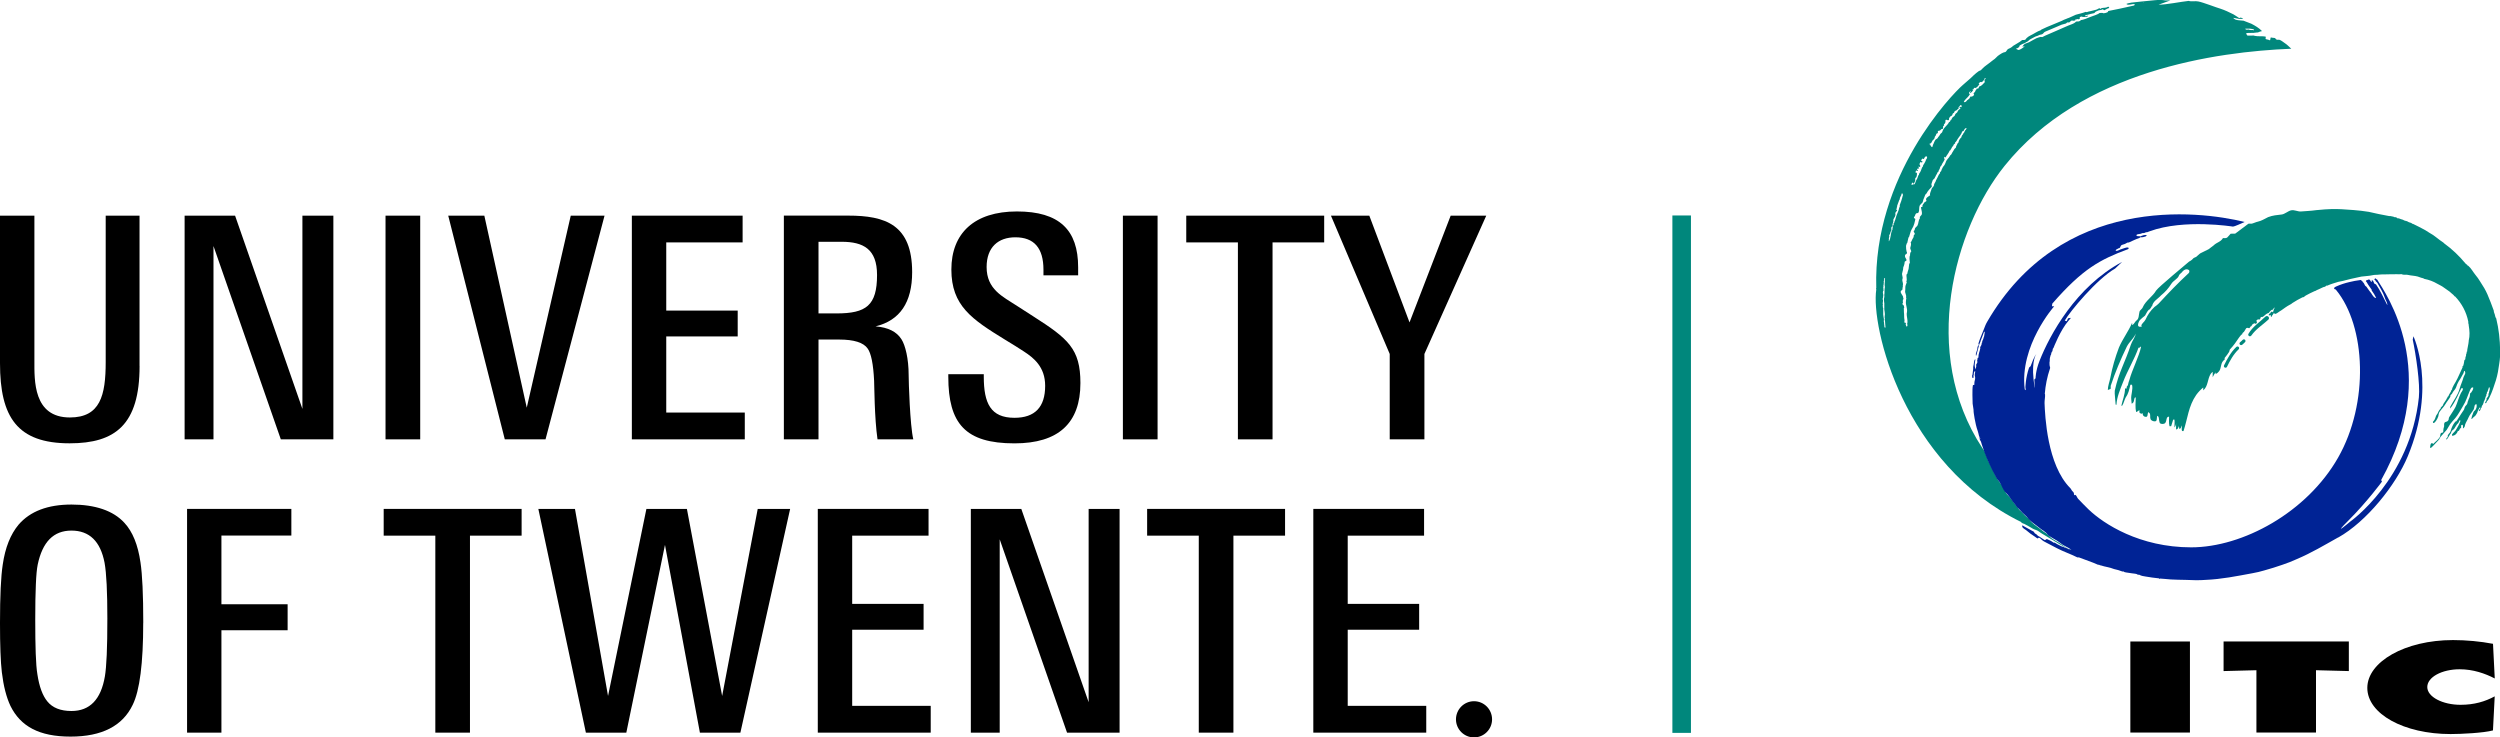
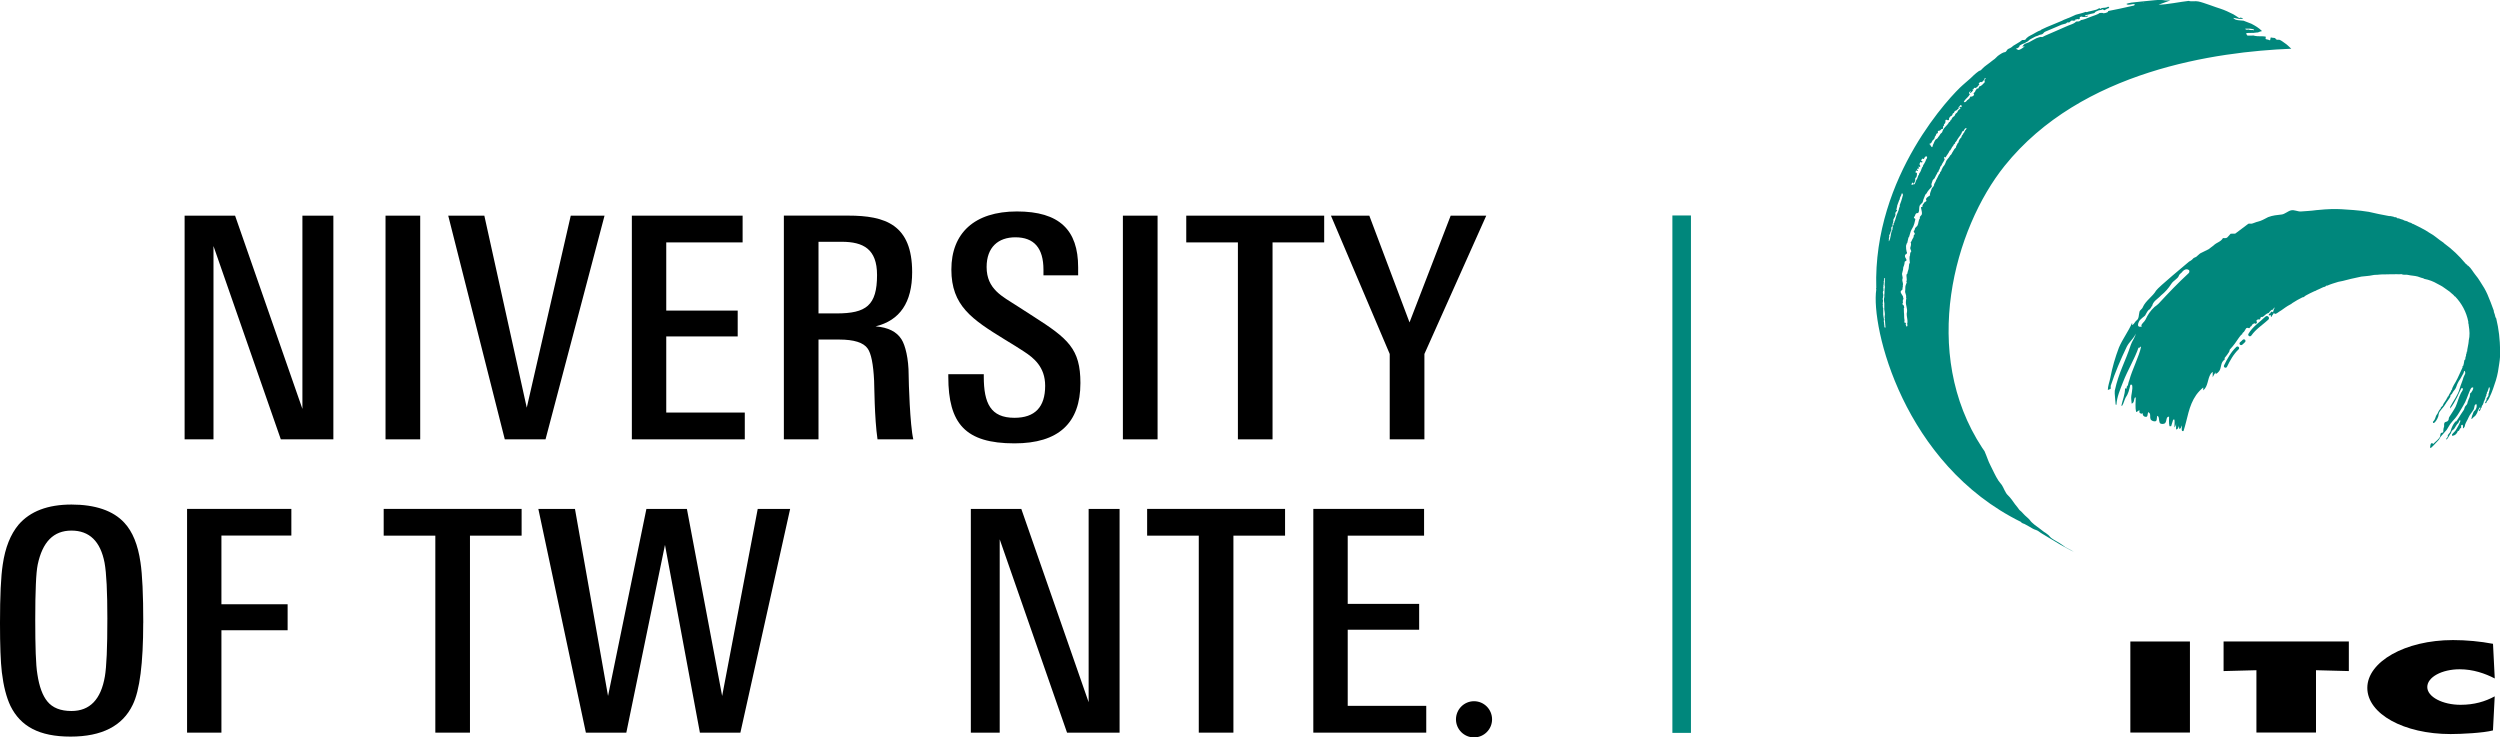
<svg xmlns="http://www.w3.org/2000/svg" id="Layer_1" data-name="Layer 1" viewBox="0 0 529.08 156.06">
  <defs>
    <style>
      .cls-1 {
        fill: #00877c;
      }

      .cls-2 {
        fill: #002395;
      }

      .cls-3 {
        fill: none;
      }
    </style>
  </defs>
  <rect class="cls-1" x="353.93" y="45.6" width="3.93" height="109.5" />
  <g>
-     <path d="m29.54,77.45c0,12.43-5.14,16.37-14.8,16.37-11.06,0-14.74-5.5-14.74-16.96v-31.22h7.28v30.66c0,4.18-.28,12.05,7.51,12.05,6.43,0,7.58-4.67,7.58-11.73v-30.98h7.16v31.81h0Z" />
    <polygon points="225.82 155.05 211.57 114.14 211.57 155.05 205.46 155.05 205.46 107.7 216.14 107.7 230.39 148.61 230.39 107.7 236.94 107.7 236.94 155.05 225.82 155.05 225.82 155.05" />
    <polygon points="59.43 92.98 45.18 52.07 45.18 92.98 39.07 92.98 39.07 45.64 49.75 45.64 64 86.54 64 45.64 70.55 45.64 70.55 92.98 59.43 92.98 59.43 92.98" />
    <polygon points="81.59 92.98 81.59 45.64 88.93 45.64 88.93 92.98 81.59 92.98 81.59 92.98" />
    <polygon points="237.64 92.98 237.64 45.64 244.98 45.64 244.98 92.98 237.64 92.98 237.64 92.98" />
    <polygon points="115.45 92.98 106.83 92.98 94.86 45.64 102.5 45.64 111.48 86.28 120.79 45.64 127.94 45.64 115.45 92.98 115.45 92.98" />
    <polygon points="133.72 92.98 133.72 45.64 157.16 45.64 157.16 51.3 141 51.3 141 65.73 156.12 65.73 156.12 71.2 141 71.2 141 87.31 157.62 87.31 157.62 92.98 133.72 92.98 133.72 92.98" />
-     <polygon points="173.07 155.05 173.07 107.7 196.51 107.7 196.51 113.36 180.35 113.36 180.35 127.8 195.46 127.8 195.46 133.27 180.35 133.27 180.35 149.38 196.97 149.38 196.97 155.05 173.07 155.05 173.07 155.05" />
    <polygon points="277.94 155.05 277.94 107.7 301.38 107.7 301.38 113.36 285.22 113.36 285.22 127.8 300.34 127.8 300.34 133.27 285.22 133.27 285.22 149.38 301.84 149.38 301.84 155.05 277.94 155.05 277.94 155.05" />
    <path d="m185.61,58.19c0-5.48-2.9-7.02-7.48-7.02h-4.91v15.16h3.82c6.27,0,8.57-1.67,8.57-8.14h0Zm.1,34.79c-.66-4.54-.67-11.52-.72-12.39-.17-3.54-.63-5.81-1.37-6.83-.87-1.26-2.88-1.9-6.02-1.9h-4.38v21.11h-7.33v-47.34h13.61c7.83,0,13.54,1.88,13.54,11.98,0,6.38-2.58,10.2-7.74,11.46,2.66.21,4.49,1.14,5.49,2.75.79,1.23,1.51,4.05,1.51,7.58,0,1.36.28,10.6.98,13.57h-7.57Z" />
    <path d="m228.65,81.06c0,8.5-4.65,12.77-13.95,12.77-10.41,0-14.01-4.18-14.01-14.12v-.52h7.51v.52c0,5.62,1.44,8.71,6.49,8.71,4.33,0,6.5-2.26,6.5-6.77,0-4.03-2.45-5.93-4.52-7.28-1-.66-2.33-1.49-4-2.5-6.99-4.3-11.33-7.16-11.33-14.83s4.85-12.29,13.87-12.29,12.96,3.94,12.96,11.82v1.7h-7.34v-1.18c0-4.59-1.98-6.87-5.95-6.87-3.59,0-6.08,2.07-6.08,6.29,0,4.7,3.34,6.23,6.49,8.26,1.09.69,2.21,1.41,3.34,2.15,7.41,4.73,10.02,6.89,10.02,14.14h0Z" />
    <polygon points="269.31 51.3 269.31 92.98 261.98 92.98 261.98 51.3 251.05 51.3 251.05 45.64 280.24 45.64 280.24 51.3 269.31 51.3 269.31 51.3" />
    <polygon points="99.46 113.36 99.46 155.05 92.13 155.05 92.13 113.36 81.2 113.36 81.2 107.7 110.39 107.7 110.39 113.36 99.46 113.36 99.46 113.36" />
    <polygon points="261.03 113.36 261.03 155.05 253.7 155.05 253.7 113.36 242.77 113.36 242.77 107.7 271.96 107.7 271.96 113.36 261.03 113.36 261.03 113.36" />
    <polygon points="156.69 155.05 148.12 155.05 140.73 115.32 132.55 155.05 123.99 155.05 113.93 107.7 121.68 107.7 128.68 147.29 136.8 107.7 145.37 107.7 152.83 147.29 160.36 107.7 167.22 107.7 156.69 155.05 156.69 155.05" />
    <path d="m315.77,152.24c0,2.1-1.71,3.82-3.82,3.82s-3.82-1.72-3.82-3.82,1.7-3.84,3.82-3.84,3.82,1.72,3.82,3.84h0Z" />
    <polygon points="301.45 74.91 301.45 92.98 294.11 92.98 294.11 74.91 281.67 45.64 289.79 45.64 298.3 68.23 307.01 45.64 314.54 45.64 301.45 74.91 301.45 74.91" />
    <path d="m22.72,130.95c0-5.71-.19-9.66-.59-11.85-.87-4.54-3.21-6.81-7.01-6.81s-6.13,2.4-7.14,7.2c-.18.87-.31,2.27-.39,4.2-.09,1.92-.13,4.4-.13,7.46,0,2.84.03,5.22.1,7.14.07,1.92.18,3.41.36,4.45.39,2.57,1.09,4.47,2.1,5.7,1.09,1.35,2.79,2.03,5.11,2.03,3.88,0,6.24-2.44,7.07-7.33.17-1,.3-2.51.39-4.52.09-2.01.13-4.56.13-7.66h0Zm7.59.85c0,8.56-.74,14.34-2.22,17.35-2.14,4.49-6.53,6.74-13.16,6.74s-10.57-2.16-12.71-6.48c-.87-1.83-1.48-4.22-1.83-7.14-.26-2.23-.39-5.7-.39-10.41,0-5.72.19-9.86.59-12.44.52-3.54,1.63-6.33,3.34-8.38,2.45-2.84,6.18-4.26,11.2-4.26s8.84,1.29,11.19,3.86c1.75,1.88,2.88,4.67,3.41,8.38.39,2.58.59,6.83.59,12.77h0Z" />
    <polygon points="46.86 113.34 46.86 127.88 60.87 127.88 60.87 133.38 46.86 133.38 46.86 155.05 39.59 155.05 39.59 107.7 61.66 107.7 61.66 113.34 46.86 113.34 46.86 113.34" />
  </g>
  <g>
    <polygon points="450.85 135.76 463.46 135.76 463.46 155.03 450.85 155.03 450.85 135.76 450.85 135.76" />
    <polygon points="497.09 135.76 497.09 142.02 490.14 141.84 490.14 155.03 477.53 155.03 477.53 141.84 470.58 142.02 470.58 135.76 497.09 135.76 497.09 135.76" />
    <g>
      <path d="m527.96,143.58c-2.03-1.05-4.56-1.94-7.41-1.94-3.77,0-6.86,1.66-6.86,3.76s3.27,3.76,7.04,3.76c2.9,0,5.2-.69,7.23-1.79l-.37,7.21c-2.02.54-6.72.77-8.97.77-9.89,0-17.62-4.27-17.62-9.77s7.96-10.12,18.13-10.12c2.85,0,5.8.28,8.47.79l.37,7.34h0Z" />
      <path class="cls-1" d="m415.1,29.05c-.33.31-.57.67-.63,1.13-.05.04-.14.09-.19.18-.1.32-.34.54-.35.86-.05.14-.23.18-.28.27-.2.41-.48.72-.63,1.08-.19.36-.21.12-.36.44-.2.41-.67.76-.82,1.17-.15.45-.35.91-.73,1.22.05,0,.04.05.04.09-.19.22-.24.45-.34.72-.05.09-.19.18-.24.27,0,.05,0,.14,0,.18-.28.27-.39.63-.53.9-.1.27-.34.54-.39.82-.1.23-.24.41-.34.63,0,.05.04.14,0,.18-.06.32-.48.54-.53.81-.05.27-.47,1.04-.3,1.32-.33.27-1.14.61-.78,1.13,0,.05-.05.14-.1.18-.09.09-.28.08-.33.22-.15.27-.43.45-.44.77.04.05.04.09.04.14-.09.09-.32,0-.32.1,0,.32.21.94.2,1.26,0,.09-.05.23-.06.32-.1.18-.28.27-.38.45-.05.09.04.23,0,.32-.34.45-.26,1-.5,1.5-.1.23-.56.45-.57.77,0,.05-.05.14-.05.23-.05.09-.14.09-.19.18-.05.23.32.47.22.69-.05.09-.19.13-.19.18,0,.27-.06.5-.2.68-.19.27-.25.64-.48.86.22.37-.02.83-.08,1.19,0,.23.21.51.21.74,0,.05-.09.09-.14.13,0,.14-.05.23-.1.32-.05.09.04.23,0,.32-.24.45-.08,1.13-.05,1.64,0,.05-.1.14-.14.18-.06.32-.07.69-.12,1.01-.06.37-.25.68-.26,1.05,0,.05-.09.09-.14.13-.2.45.16,1.1-.09,1.56,0,.05.09.14.09.19-.05.23-.2.45-.25.68-.1.36-.02.69-.08,1.05-.11.59.33.89.17,1.48,0,.05.09.09.09.09-.1.27-.06.55-.11.78-.07.73.35,1.45.23,2.18,0,.09-.05.27-.06.37-.02.55.22,1.29.16,1.84,0,0,0,.09-.05.14-.05.27.19.6-.09.73-.14.04-.13-.19-.18-.28-.09-.14-.08-.37.06-.46-.04-.05-.35-.05-.39-.1-.04-.19.06-.37.02-.55-.12-.51-.04-1.15-.12-1.65,0-.28-.03-.6-.02-.87,0-.05.09-.04.09-.09,0-.09-.04-.18-.08-.23.19-.18-.38-.39-.33-.62.05-.04.14-.09.14-.13-.04-.18-.04-.37-.03-.55,0-.09,0-.18.15-.27.05-.04-.09-.19-.08-.28.06-.5-.65-.9-.5-1.4.05-.14.33-.22.34-.36,0-.23.06-.46.11-.73,0-.05-.04-.09-.04-.14.05-.04.05-.14.05-.14.06-.41-.25-.83-.1-1.24.15-.36-.21-.88-.06-1.24.05-.14.06-.32.11-.46.1-.23.06-.5.11-.73.1-.23.2-.5.25-.73.05-.14,0-.32.06-.46.1-.13.33-.17.38-.31.05-.14-.26-.54-.3-.68-.04-.14-.04-.32.01-.46.1-.13.33-.17.38-.36.05-.14-.04-.23-.08-.37-.08-.32-.12-.74-.11-1.06-.04-.19.1-.32.11-.55,0-.05.1-.14.14-.18.06-.41.21-.73.26-1.14.05-.09.14-.13.14-.18.06-.32.2-.55.26-.86.11-.5.38-.82.62-1.31.15-.41.3-.77.36-1.18,0-.14.1-.27.06-.41-.04-.09-.23-.14-.27-.24-.04-.09.05-.23.1-.27.19-.22.15-.55.39-.68.14-.09.37.01.46-.17.29-.63.01-.93.31-1.57.05-.09.52-.5.57-.59.05-.23.1-.41.16-.59.1-.18.3-.81.39-.99.15-.27.27-.2.37-.47.1-.27.78-1.02,1.01-1.25,0-.05,0-.18,0-.23-.22-.28.12-.75.17-1.07,0-.09.39-.45.44-.5.1-.23.05-.17.2-.4,0-.13.38-.61.39-.79,0-.12.19-.09.19-.13,0-.32.29-.54.35-.86,0-.28.29-.45.43-.68-.04-.05-.04-.09-.04-.14.05-.04.09-.09.14-.13.05-.18.19-.32.29-.5,0-.09.05-.18.05-.23.14-.13.06.31.11.17.1-.23-.17-.51-.07-.78.14-.23.2.24.3.02.24-.45.62-.85.82-1.35.05-.04.1-.18.23-.13,0-.05,0-.09,0-.14.14-.13.19-.32.29-.5.09-.09.14-.23.28-.31,0-.05,0-.09,0-.14.1-.14.24-.27.38-.36,0-.05,0-.09-.04-.14.14-.13.33-.31.38-.45.2-.41.48-.72.72-1.08.14-.23.33-.45.39-.77.05-.14.28-.13.38-.26.1-.27.29-.54.52-.54.14,0,0,.23-.06.32-.24.18-.29.41-.39.63-.05.04-.09.09-.14.13-.05.27-.29.4-.39.63,0,.09,0,.18-.05.23h0Zm-10.36,9.57s.04.05.07.11c.04.08.19.08.15.15,0,.15-.3.3-.45.22.11-.15.04-.38.23-.49h0Zm-2.12,3.04c-.15.6-.34,1.17-.57,1.73-.04.11.04.23,0,.34-.15.22-.15.45-.23.71-.08.3-.23.56-.34.86-.11.3-.23.6-.31.94-.04.19-.11.38-.19.56-.04.07-.08.19-.08.3-.04.08-.11.08-.15.15-.04.11.04.26,0,.38-.04.08-.15.04-.19.15-.04.04-.08,0-.08-.04,0-.41.31-.79.19-1.24-.04-.08.15-.07.11-.15,0-.19.15-.3.23-.45.08-.15.08-.34.15-.49-.08,0-.04-.08-.04-.11-.07-.26.12-.49.34-.68.08-.08-.07-.19-.15-.26-.04-.08.08-.07.08-.11-.04-.15,0-.3.08-.41.04-.11,0-.23.04-.34.11-.38.3-.71.42-1.13.04-.08.11-.15.11-.19,0-.34.19-.6.34-.9.04-.11,0-.26.11-.34.04,0,.08,0,.11,0,.11.08.11.23.11.34.04.11-.08.26-.11.38h0Zm-2.03,6.47s-.08.04-.08.08c0,.15.04.34-.04.45-.04.11-.11.23-.15.34-.23.68-.16,1.39-.54,2.03-.04.04-.07,0-.07-.04.08-.23,0-.38.04-.6.04-.08.08-.19.08-.26.04-.11-.07-.3,0-.38.11-.19.23-.3.23-.53,0-.23.23-.34.23-.53,0-.15-.07-.34-.04-.49.08-.15.11-.34.3-.3.08,0,.04.15.04.23h0Zm4.9-11.99c.08-.12.11,0,.3.01.04,0,.08,0,.11,0,.04-.04,0-.16,0-.2-.07-.04-.19.11-.19,0,0-.2.13-.36.35-.27.04,0,.08-.04.08-.08,0-.12-.11-.17-.18-.25,0-.04,0-.08.04-.08.15,0,.3.13.38-.02.08-.16-.1-.29-.13-.41-.07-.17.09-.32.14-.48.08-.22.23.06.4.06-.02,0-.04,0-.03-.04.04-.08.12-.12.12-.16-.03-.16-.37-.1-.29-.3.08-.16.17-.36.32-.35.08,0,.18.17.26.05.13-.28.29-.64.59-.5.18.09.02.33-.02.53-.04.08-.16.11-.16.16,0,.2-.09.32-.17.48-.12.2-.21.44-.37.63-.08.08-.05.24-.09.32-.08.08-.2.19-.2.28-.17.48-.31.88-.62,1.27-.04.04,0,.16,0,.2-.04.04-.08.08-.12.08-.13.28-.18.64-.38.92-.24.31-.22.76-.5,1.03-.08.04-.3-.01-.26-.17.04-.08.19-.07.23-.11.08-.16.13-.28.21-.44.05-.2-.02-.41.03-.57,0-.12.23-.15.24-.27.09-.28.14-.56.11-.85-.03-.12-.42.02-.29-.26.04-.08.08-.12.08-.2h0Zm2.95-5.76c.28.01.38-.34.5-.57.09-.19.37-.29.46-.54.04-.12.05-.24.09-.35.04-.12.17-.15.21-.31.04-.08.05-.2.09-.27.09-.12.29-.11.33-.22,0-.16-.06-.44.1-.43.32.01.49-.18.66-.37.04,0,.12-.04.2-.03.24-.07.09-.35.14-.51,0-.08.13-.15.21-.23.04-.08-.07-.2-.03-.24.33-.19.34-.54.32-.86,0-.04.08-.08.13-.11.16-.03.35.17.52.1.2-.07.05-.31.14-.47.13-.19.26-.39.5-.46.16-.07.17-.31.26-.47.08-.12.25-.11.29-.23,0-.12.09-.19.13-.27.13-.15.41-.14.45-.26.09-.16.25-.19.37-.26.04-.04-.08-.12-.07-.16.09-.23.3-.42.47-.62.04,0,.08,0,.12,0,.12.08.15.24.11.36-.09.2-.2,0-.36-.01-.04,0-.08.08-.09.16.04.12.28.09.19.21-.21.23-.54.38-.59.65-.05.24-.29.31-.42.46-.08.12-.13.23-.18.39-.08.12-.21.23-.37.3-.17.15-.26.39-.39.62-.08.08-.13.15-.25.19-.04.04.08.12.03.16-.08.08-.24.07-.25.15-.09.19-.17.31-.3.46-.3.38-.67.65-.88,1.04-.09.16-.17.31-.22.51-.05.24-.33.3-.46.54-.13.31-.38.5-.55.81-.09.16-.33.19-.41.3-.29.35-.35.78-.57,1.13-.04.12-.05.28-.1.39-.04.12-.2.07-.28-.01.04,0,.08-.04.04-.08-.08-.04-.16-.13-.19-.21,0-.04,0-.08.04-.08-.08-.04-.24-.09-.23-.21,0-.04.04-.08.08-.08h0Zm7.27-9.03c.38-.53.91-.86,1.17-1.39.04-.08-.15-.11-.15-.19-.04-.19.11-.45.34-.41.04,0,.04.04.04.08-.04.08-.15.07-.19.15,0,.11.15.15.15.11.08-.19.27-.22.34-.38.04-.11.15-.19.19-.26,0-.08-.19-.04-.15-.11,0-.11.15-.08.26-.07.08-.04.04-.15-.04-.19.15-.19.34-.04.45-.07.3-.15.57-.45.76-.75.04-.11-.07-.15-.15-.19.15-.11.23-.26.38-.34.08,0,.15.08.23.04.15-.07.34-.15.38-.26.08-.19.27-.26.3-.41,0-.04,0-.07-.04-.11.04-.11.3-.15.23,0-.04.19-.3.38-.23.56.04.08.11.15.07.23-.38.34-.61.79-1.13.9-.08.04-.15.11-.15.19.04.34-.26.23-.49.3.04,0,.04.04.04.08-.08.15-.23.22-.27.41-.04.19-.26.3-.38.53-.04.11.15.15.11.26-.11.23-.3.34-.53.41-.04,0-.11-.08-.15-.08-.15.11-.23.3-.34.49-.04.11-.23.11-.3.26-.04.04-.11.04-.15.07-.11.23-.42.49-.64.41-.11,0-.02-.18.04-.26h0Zm-16.8,47.98s-.08-.08-.11-.11c0-.08,0-.15,0-.23-.04-.23-.07-.45-.07-.68,0-.19-.15-.42,0-.6-.08-.04-.04-.15-.04-.23-.07-.26-.07-.45-.11-.68-.07-.34,0-.68-.03-1.02,0-.11-.04-.3,0-.41.08-.11-.11-.26-.07-.38.04-.11-.07-.23-.04-.34.04-.08.08-.11.08-.19,0-.04-.08-.04-.08-.08.04-.26,0-.49.08-.75,0-.08-.04-.15-.07-.23-.07-.23.11-.41.08-.64-.04-.08.06-.19.04-.3-.07-.38-.22-.83.12-1.09-.23,0-.04-.26-.11-.38-.04-.11-.04-.3.04-.41.04-.08-.07-.15-.04-.23.04-.04,0-.11.08-.11-.07-.19.08-.41,0-.6,0-.08,0-.11,0-.19.04-.04.11-.07.08-.15-.04-.04-.04-.08-.04-.11,0-.04.08-.04.08-.07-.04-.11-.04-.23.08-.3,0,0,.08.04.08.08-.04.19-.04.41-.04.6,0,.38-.12.75,0,1.17.04.11-.04.23-.04.34-.04.26-.04.49-.04.75,0,.08,0,.19,0,.3-.04.15-.04.3-.04.45,0,.15.04.34-.04.53-.08.3,0,.64,0,.94,0,.08.07.15.04.23-.04.34.03.64,0,.98-.04.26.04.53.07.79.07.34.07.68,0,1.02,0,.04.04.11-.04.11.11.15.11.41.04.6,0,.04.07.11.07.15.07.49.03.94.11,1.43,0,.04-.04.04-.08.04h0ZM453.7.47s.03,0,.03.04c-.04.03-.08.02-.11.01-.03-.04.05-.06.08-.05h0Zm21.63,5.6c.42,0,.87-.04,1.29.07.14.03.28,0,.38.14.03.07-.03.1-.07.14-.07,0-.14-.07-.21-.07-.21.04-.45,0-.66-.03-.03,0-.11-.07-.14-.07-.28.04-.59.11-.77-.14-.04-.03.1-.04.17-.04h0Zm-78.24,54.91s-.07.03-.07.07c.03.07.03.14.06.21-1.18,7.96,5.74,36.96,30.67,49.22.03.04.03.07.03.11.17.14.44.22.65.29.62.3,1.2.69,1.81,1.02.38.22.83.26,1.21.55.24.18.48.36.75.51,1.33.78,2.59,1.58,3.93,2.36,1.13.63,1.77.97,2.86,1.53-1.16-.77-1.6-.75-2.59-1.56-.7-.52-1.51-.87-2.23-1.39-.38-.27-.49-.62-.92-.87-.49-.34.03-.06-.43-.31-.31-.17-.97-.74-1.25-.93-.43-.29-1.61-1.15-1.93-1.65-.1-.21-.98-.95-1.11-1.08-.31-.32-.64-.66-.82-.86-.4-.28-.43-.43-.69-.77-.08-.1-.49-.6-.57-.71-.38-.56-.98-1.41-1.52-1.92-.54-.47-.9-1.6-1.27-2.15-.18-.25-.55-.67-.73-.94-.66-1.01-1.15-2.18-1.67-3.18-.55-1.07-.65-1.61-1.27-3.05l-.48-.69c-13.25-20.16-5.87-46.48,4.72-59.68,16.26-20.26,44.97-24.17,60.68-24.8-.46-.41-.85-.85-1.38-1.19-.35-.24-.67-.51-1.06-.68-.07-.03-.21-.03-.31-.03-.14.04-.28-.03-.42-.06-.14-.07-.18-.28-.32-.31-.28-.06-.52-.02-.8-.12-.14-.07-.13.68-.24.61-.24-.11-.49-.18-.76-.22-.24-.04-.17-.35-.06-.52-.42-.14-.83-.11-1.25-.12-.38,0-.73,0-1.11-.08-.07,0-.17-.04-.24-.07-.07,0-.97.03-1.29.02-.07,0-.38-.42-.27-.52.14-.07,1.18-.06,1.29-.06.24.04.49-.07.73-.06.07-.03.35-.03.42-.03.21-.07.52-.24.52-.2.07,0,.38-.1.35-.1-.65-.67-1.45-1.13-2.25-1.55-.14-.07-1.42-.57-1.66-.64-.1-.04-1.22-.05-1.67-.22-.14-.04-.55-.35-.48-.39.21,0,.97.22,1.18.22.28-.03.56.04.83,0,.03,0,.04-.07.04-.07-.21-.04-.38-.25-.59-.18-.07.03-.17.1-.24.07-.42-.25-.8-.56-1.21-.78-.9-.46-1.83-.89-2.8-1.21-.69-.18-3.6-1.32-4.61-1.51-.69-.15-1.39.09-2.05-.12-1.6.16-4.77.82-6.37.8.42-.13,1.59-.6,2.48-.9-.22,0-1.01,0-1.01,0-.76-.13-1.56-.12-2.33-.04-1.29.1-4.86.5-4.89.5-.14,0-1.09.24-1.05.28.03.04.1.11.1.11.55.19,1.12-.14,1.67-.08-.11.1-.04.28-.18.31-1.12.28-5.26,1.15-5.4,1.15-.03,0-.07.03-.07.07-.01.35-.99.42-1.02.42-.06-.14-.73-.06-.76-.06-.07.03-.18.06-.21.13-.04.07-1.27.55-1.94.77-.53.23-1.06.45-1.62.57-.04.03-.1,0-.14,0-.18.17-.39.3-.64.33-.14.03-.35-.05-.49.05-.07.03-.14.17-.22.2-.43.3-.95.42-1.41.62-.95.46-4.45,1.91-4.91,2.14-.21.1-.39.2-.57.29l-.37-.04c-.07,0-.81.25-.88.28-.25.1-1.24.69-1.56.85-.03,0-.63.22-.92.35-.11.07-.43.44-.51.58.14,0,.53-.09.52-.05-.39.3-.79.6-1.24.76-.11.03-.69-.27-.62-.3.28,0,.49-.19.71-.36.04-.03-.03-.18.04-.24.36-.27.75-.43,1.17-.59.07-.07.39-.23.46-.26.28-.16.47-.44.75-.57.28-.13,1.06-.59,1.17-.59.35-.06.6-.29.92-.35l-.03.02c.14-.03.28-.06.42-.13.21-.13.33-.41.57-.5.21-.06,3.46-1.49,3.5-1.49.32-.09.6-.15.91-.25.11-.07.18-.2.29-.23.14-.03.28.04.38.01.21-.1.32-.34.54-.4.17-.03.35.08.52.02.07-.03.24-.03.28-.13.04-.07-.06-.14.04-.17.07-.03.14.07.21.04.04-.03.07-.03.11-.07.14-.03.27.11.42.01.14-.1.25-.24.08-.35.14-.13.39-.27.6-.15-.04.07.52.02.8.03.1,0,.38-.06.35-.2-.03-.17-.28-.04-.38.06-.07.03-.17-.04-.24-.08.07-.07.14-.13.21-.17.07-.03.39-.06.46-.09.07-.03.91-.25,1.26-.31.17-.03.22-.27.39-.34.21-.06.39-.2.6-.26.04,0,.56-.09.63-.12.07-.03.14-.1.18-.1.18-.03.24.22.41.19.11-.03.64-.4.88-.42.04-.03.14-.1.14-.13-.07-.07-.17-.25-.27-.18-.39.27-.84.18-1.3.27-.1,0-.18.13-.25.2-.07-.07-.13-.14-.24-.15-.03,0-.18.06-.21.06-.32.23-.67.29-1.02.38-.25.06-.49.12-.74.18-.24.03-.46.09-.7.19-.11.03-.17-.08-.28-.04-.07.03-1.02.35-1.13.35-.35.06-.63.19-.95.25-.07.03-.49.23-.57.26-.35.13-.64.33-.95.42-.07.03-.42.13-.49.19-.32.13-.63.22-.95.42-.03,0-2.33.97-2.4,1-.07,0-1.52.65-1.55.68-.18.13-.42.13-.5.3-.77.25-1.42.76-2.2,1.12-.28.13-.57.33-.82.57-.11.14-.18.31-.32.34-.21.1-.49-.02-.63.08-.18.13-.32.23-.5.37-.43.3-1.35.79-1.42.86-.15.2-.36.3-.57.43-.14.1-.35.13-.49.23-.25.2-.37.65-.65.64-.45.05-1.06.52-1.13.55-.53.3-.83.84-1.36,1.14-.07.03-.71.57-1.04.8-.07.07-.61.43-.79.6-.18.13-.65.64-.76.74-.18.1-.39.13-.53.26-.5.33-1.54,1.31-1.61,1.41-.36.3-.72.64-1.08.94-.22.2-.43.37-.65.57-2.07,1.79-18.98,19.09-18.26,42.92h0Z" />
      <path class="cls-1" d="m453.18,68.96c0-.47.61-.78.87-1.3.43-.96,1.04-1.91,1.91-2.7.35-.26.61-.43.87-.7,2.09-2.26,4.09-4.35,6.35-6.44.17-.09.26-.61,0-.7-.43-.26-.87-.09-1.22.26-.26.43-.7.52-.87,1.04-.26.61-1.13.96-1.57,1.65-.61.96-1.3,1.74-2.17,2.44-.7.78-1.74,1.22-1.91,2.35h-.17c.09.26-.26.35-.26.61-.09-.09-.17.09-.26.09-.35.35-.52.78-.78,1.22-.17.17-.43.35-.52.43-.26.26-.52.43-.7.7-.17.35-.43.87-.17,1.13.09.17.43.09.7.09,0-.09-.09-.09-.09-.17h0Zm52.59-23.25s.11-.02.14.02c.24.07.47.13.72.16.03,0,.09.08.13.09.08-.06.14-.02.18-.01.11-.02.2.1.34.11.03,0,.05.11.09.12.1.01.18-.01.28,0,.3.11.53.24.84.29.1.01.23.13.33.18.07,0,.17.02.24.03.03,0,.03.07.06.08.22-.04.38.08.54.18.26.17.62.12.86.39.07.04.17.02.24.07,1.15.61,2.3,1.09,3.36,1.83,1.08.56,1.94,1.43,2.98,2.09.03,0,.09.12.16.16,1.7,1.24,3.17,2.63,4.5,4.24.09.08.15.2.32.25.07,0,.05.15.12.19.07,0,.13.05.2.1.63.57.96,1.25,1.47,1.88.76.87,1.23,1.85,1.88,2.81.26.42.45.87.67,1.32.48,1.15.93,2.26,1.34,3.44.03.07.01.18.03.29.13.37.26.67.32,1.06.02.11.12.19.17.3.55,2.25.79,4.45.83,6.81.02.92-.03,1.82-.18,2.71-.16,1.21-.35,2.38-.71,3.56-.41,1.25-.77,2.43-1.35,3.61-.14.3-.29.63-.57.87-.04.06-.09.16-.07.27-.11.02-.13.19-.26.11-.06-.08,0-.25.04-.31.11-.06.13-.16.14-.26,0-.03.07-.03.08-.06.02-.14.04-.28-.02-.39.03,0,.1.01.11-.02.07-.24.26-.35.32-.55.02-.17-.05-.39.11-.58,0-.07.02-.17.03-.24.03-.24.21-.5.13-.75-.02-.11-.08-.19-.14-.26-.11.34-.23.67-.34,1.01-.04.03-.08.09-.12.12-.04.03.03.07.02.14-.01.1-.1.2-.14.3-.05.1,0,.21,0,.31-.04.03-.08.09-.12.12-.12.41-.2.75-.42,1.1,0,.03-.05.13.01.18-.04.03-.07.03-.08.06-.04.28-.17.5-.34.69-.04.06,0,.21-.04.28-.04.06-.09.13-.16.19-.05.1-.07.24-.11.34-.05.13-.17.22-.24.25-.07.03-.09-.08-.09-.15.1-.2.25-.32.35-.52,0-.03-.1-.08-.13-.09-.15.08-.18.29-.27.42-.04.06-.13.19-.14.26-.08.31-.22.64-.44.93-.17.26-.51.42-.73.71-.04.06-.12.12-.19.08-.06-.08-.05-.18,0-.25.04-.03.08-.09.12-.12-.05.03-.05-.1-.05-.14.17-.3.22-.61.35-.91.09-.17.22-.3.39-.43.26-.39.39-.87.22-1.26-.04-.09-.26.13-.35.26-.09.26-.09.61-.22.87-.35.61-.83,1.09-1.09,1.7-.22.57-.57,1-.74,1.57,0,.13-.04.26-.09.39-.09.13-.17.3-.35.35,0-.22.04-.48-.04-.7-.04-.13-.3-.04-.35.09-.04.17.04.35,0,.48-.04.09-.26.13-.26.22-.09.17-.13.35-.26.43-.04,0-.13.04-.17.04-.17.57-.65,1-1.22,1,0-.09-.04-.22,0-.3.3-.39.7-.65.91-1.09.3-.52.61-1.04.83-1.65,0-.09.04-.17,0-.22h-.17c-.09.17-.13.39-.26.57l-.26.26c-.17.3-.39.57-.57.91-.13.22-.43.3-.57.57-.09.13-.09.3-.17.43-.26.3-.39.65-.61.96-.13.13-.17.35-.39.35,0-.26.26-.39.35-.57.04-.09-.04-.22,0-.3.09-.17.26-.39.39-.52.22-.22.26-.65.39-.96.22-.57.48-1.04.87-1.48h.13c.39-.48.65-1,1.04-1.57.22-.3.43-.61.61-.91.09-.17.09-.35.17-.52.09-.3.48-.48.57-.87,0-.17.04-.3.13-.48.04-.22.17-.43.26-.65.17-.3.09-.7.22-1.04h.13c.22-.35.52-.7.48-1.13-.43-.13-.57.35-.7.61-.48,1.09-.78,2.22-1.44,3.26-.57.91-1,1.83-1.7,2.65-.35.39-.7.78-1.04,1.22-.26.39-.48.83-.74,1.22-.43.52-.87.96-1.3,1.48-.13.22-.22.43-.35.61-.57.57-1.04,1.17-1.65,1.7-.04,0-.17.09-.17.04-.09-.26.04-.52.09-.83.04-.09.09-.13.17-.17.22-.09.35.22.39.13.43-.48,1-.83,1.35-1.39.13-.22.09-.52.17-.74.09-.17.26-.26.48-.26.09,0,.04-.09.09-.13.04-.3,0-.65.13-.96.13-.26,0-.57.09-.87.04-.26.35-.3.61-.39.13-.09.26-.22.3-.35.04-.22.04-.48.22-.7.43-.7.91-1.35,1.26-2.04.43-.96.65-1.96,1.13-2.91.13-.22.26-.43.39-.65.04-.13,0-.26,0-.39-.09.04-.22-.09-.3.04-.26.48-.48.96-.7,1.44-.09.17-.13.35-.22.48-.43.83-.87,1.61-1.44,2.35.04-.13-.04-.3.04-.43.65-1.26,1.57-2.35,1.96-3.78.22-.83.61-1.57.83-2.44.09-.26.26-.48.35-.74.04-.17,0-.39-.09-.57-.04-.04-.13.04-.17.09-.04.09-.04.26-.09.35-.35.57-.57,1.13-1,1.7-.26.43-.43.87-.57,1.3-.17.52-.61.78-.83,1.3-.04.17-.3.26-.39.48v.22c-.3.57-.74,1.04-1.04,1.57-.35.61-.83,1.04-1.22,1.61-.22.3-.22.65-.3,1-.09.3-.26.61-.43.87-.17.22-.35.57-.65.52,0,0,0-.11-.03-.11-.03,0-.02-.11-.02-.14.16-.15.29-.35.38-.51.19-.36.2-.74.49-1.09.16-.15.2-.43.33-.62.14-.23.27-.46.47-.64.04-.03-.06-.08-.02-.11.2-.18.3-.38.49-.53,0-.03-.02-.11.02-.14.11-.3.35-.55.53-.84,0-.07.05-.13.13-.19,0-.07.05-.13.06-.2.04-.03.08-.09.12-.12.05-.1.06-.2.11-.3.04-.03.11-.06.16-.12.12-.37.33-.62.51-.95.05-.1.06-.2.11-.3.08-.06.13-.16.17-.22,0-.07.02-.17.03-.24.2-.46.43-.86.69-1.28.59-1.01.97-2.08,1.5-3.14,0-.03-.09-.12-.05-.18.04-.03.11-.02.15-.05.11-.34.19-.64.23-.99-.03-.07.02-.14.06-.2-.03-.04-.03-.07-.02-.11.11-.02.19-.12.2-.18.03-.21,0-.46.12-.62.08-.09,0-.28.05-.41.13-.16.08-.37.15-.58.04-.03.08-.06.12-.09,0-.03-.05-.11-.05-.15.09-.66.28-1.3.33-1.96v-.1c.26-1.06.19-2.12.01-3.19-.01-.18-.02-.35-.1-.54-.02-.11.03-.21,0-.31-.4-2.02-1.36-3.83-2.81-5.35-.03,0-.07,0-.07.03-.09-.12-.18-.27-.3-.36-.29-.21-.5-.45-.76-.66-.38-.3-.77-.52-1.16-.82-.48-.38-.98-.58-1.47-.86-.85-.5-1.75-.83-2.71-1.02-.07,0-.21-.06-.2-.13-.41-.05-.81-.25-1.22-.37-.68-.19-1.31-.17-1.99-.33-.4-.12-.84,0-1.25-.09-.03,0-.03-.07-.06-.08-.42.01-.81.03-1.23.01-.42.01-.81,0-1.23.01-.46.01-.92.02-1.37.03-.35.02-.7-.02-1.02.04-.47.08-.98.01-1.42.13-.8.18-1.57.18-2.35.29-.76.15-1.44.3-2.2.48-.58.13-1.16.3-1.74.44-.32.06-.65.13-.94.19-.8.25-1.57.46-2.35.81-.03,0-.1-.01-.14-.02-.15.05-.2.18-.31.24-.07.03-.15.05-.22.04-.18.05-.37.16-.56.24-.33.13-.64.34-1.01.46-.03,0-.12.09-.19.12-.11.02-.18.05-.29.1-.63.27-1.2.58-1.84.92-.16.12-.27.21-.43.33-.07.03-.18.01-.25.04-.75.36-1.43.76-2.12,1.2-.19.15-.35.3-.58.38-.64.34-1.15.73-1.73,1.14-.12.09-.3.17-.46.29-.24.18-.46.33-.73.47-.08.09-.24-.07-.38-.08-.07.03-.21,0-.19.08,0,.21-.17.22-.23.39-.04.06-.07.27-.17.26-.21-.03-.02-.39-.23-.38-.1-.01-.27.18-.29.07-.11-.22.12-.41.34-.48.11-.02-.02-.11.02-.17.08-.09.19-.12.26-.14.11-.02.2.1.26.17.09-.16-.03-.32.13-.44.08-.09,0-.25.05-.34.08-.06.15-.09.2-.15,0-.03,0-.07-.03-.07-.03,0-.08.06-.14.02-.05.13-.2.22-.23.39-.31-.04-.48.22-.69.44-.08.06-.13.23-.21.25-.11.06-.22.08-.33.13-.41.19-.64.62-1.08.77-.07,0-.13-.09-.2-.06-.11.06-.07.24-.18.29.09.15-.11.27-.17.26-.24-.07-.53.04-.62.2-.05.1.07.25.09.36.05.18-.19.4-.39.33-.03-.04-.09-.12-.16-.09-.07.03-.08.09-.12.12-.03,0-.07,0-.1-.05-.16.15-.32.31-.39.55-.07-.04-.11.02-.14.02-.12.12-.18.33-.33.41-.07,0-.14-.02-.2-.06-.17-.06-.42.01-.47.11-.14.26-.31.49-.44.71-.04.06-.2.15-.28.24,0,.03,0,.07-.01.1-.03,0-.07,0-.07.03,0,.03-.01.1-.02.14-.25.07-.5.54-.66.7-.04.06-.06-.08,0,0-.52.78-1.22,1.8-1.92,2.5-.09.09-.09.35-.17.52-.26.43-.61.87-.96,1.3v.35c-.96.61-.61,1.83-1.22,2.52-.17.17-.35.43-.7.52v-.35c-.26.35-.43.7-.61,1.04v-1.13c-.17.09-.26.26-.43.43-.7,1.13-.52,2.61-1.57,3.48v-.61c-.52.43-1.04.96-1.48,1.57-1.65,2.35-1.83,5.05-2.7,7.66h-.26c-.26-.35,0-.78-.09-1.22-.09.26-.17.7-.52.78,0-.26-.17-.52-.09-.78-.09.35-.17.87-.61.87v-1.39c0,.35-.09.7-.35.96,0-.52.09-1.13,0-1.65h-.26c-.17.43-.26.96-.43,1.39h-.35c-.17-.7-.09-1.3-.09-2-.78-.09-.35,1.22-1.04,1.48-.35.09-.87.09-.96-.26-.17-.43-.09-.96-.26-1.22-.52-.7-.09.87-.61.96-.35.09-.87-.09-1.04-.43-.17-.35,0-.87-.17-1.22-.09-.09-.35-.35-.35-.26-.17.35,0,1.13-.61.96-.17,0-.43-.17-.52-.43v-.35c-.17.26-.43.09-.61,0-.17-.09-.09-.35-.09-.61-.35.09-.61.52-.7.35-.26-.96-.09-2-.09-3.04h-.17c-.26.35-.09,1.13-.7,1.3,0-.35-.09-.7-.09-.96-.09-.96.43-2,.17-3.04h-.35c-.26,1.13-.42,1.9-1.03,2.77-.26.52-.37,1.15-.71,1.67h-.17c.26-1.22.78-2.35.78-3.65h.35v-.35c.09-.09.17-.26.26-.35.09-.43.17-.78.35-1.22.49-1.89,2.05-4.98,2.42-6.83.09-.45-.52.52-.5.04-.87,2.52-2.35,4.87-3.31,7.39-.61,1.57-1.3,3.13-1.39,4.78,0,0-.17,0-.17-.09,0-.43-.27-2.46-.18-2.9.87-4,2.18-5.97,3.4-9.72.26-.78.87-1.48,1.04-2.35-.43,1.04-1.39,1.74-1.91,2.78-1.3,2.7-2.44,5.39-3.39,8.26v.61c0,.09-.61.22-.61.3,0-.87.35-1.7.52-2.57.43-2.26,1.04-4.35,1.83-6.44.78-1.83,2-3.39,2.78-5.22.09.17-.09.52.09.43.35-.17.52-.7.87-.96.52-.35.43-1.13.61-1.83.09-.35.61-.61.7-.96.61-1.39,2.12-2.29,2.81-3.51.52-.78,6.31-5.55,7.01-6.16.11-.06.25-.1.33-.19.15-.09.31-.21.43-.36.14-.23.46-.29.72-.43.09-.05.71-.67.89-.76.78-.43.94-.42,1.72-.85.17-.09.89-.71,1.06-.8.7-.7,1.48-.7,2-1.57,1.04.09.84-.13,1.62-.92.09,0,.89-.02.97-.02.96-.7,1.83-1.39,2.78-2.09.26-.09.61.09.96-.09.35-.09.61-.26,1.04-.35.19-.04.38-.1.56-.17.56-.21,1.09-.53,1.62-.79.95-.37,1.9-.45,2.88-.56.63-.07,1.29-.7,1.94-.87.74-.18,1.43.29,2.15.23,1.07-.09,2.13-.12,3.22-.28,1.42-.14,2.41-.21,3.3-.23,1.36-.03,2.51.05,4.6.21.43,0,2.79.29,3.22.38,1.13.26,3.05.69,4.18.87.43.09.96,0,1.3.35" />
      <path class="cls-3" d="m453.18,68.96c0-.47.61-.78.87-1.3.43-.96,1.04-1.91,1.91-2.7.35-.26.61-.43.87-.7,2.09-2.26,4.09-4.35,6.35-6.44.17-.09.26-.61,0-.7-.43-.26-.87-.09-1.22.26-.26.43-.7.52-.87,1.04-.26.61-1.13.96-1.57,1.65-.61.96-1.3,1.74-2.17,2.44-.7.78-1.74,1.22-1.91,2.35h-.17c.09.26-.26.35-.26.61-.09-.09-.17.09-.26.09-.35.35-.52.78-.78,1.22-.17.17-.43.35-.52.43-.26.26-.52.43-.7.7-.17.35-.43.87-.17,1.13.09.17.43.09.7.09,0-.09-.09-.09-.09-.17h0Z" />
    </g>
    <path class="cls-1" d="m476.45,71.02c.96-1.38,2.39-2.26,3.6-3.37.18-.17.19-.45.01-.63-.17-.17-.45-.18-.63-.01-1.22,1.19-2.7,2.11-3.57,3.61-.11.16-.07.38.09.49.16.11.38.07.49-.09h0Z" />
    <path class="cls-1" d="m474.62,71.92c-.17.17-.33.36-.54.5-.15.12-.18.34-.06.49.12.15.33.17.49.06.23-.17.4-.38.61-.57.14-.14.13-.35,0-.49-.14-.13-.36-.12-.49.01h0Z" />
    <path class="cls-1" d="m473.27,73.43c-1.14,1.09-1.89,2.47-2.58,3.87-.09.17-.04.38.13.48.17.09.38.04.47-.13.65-1.35,1.39-2.7,2.49-3.74.13-.14.12-.36-.01-.49-.14-.13-.36-.12-.49.01h0Z" />
-     <path class="cls-2" d="m494.86,113.72c-3.02,1.69-5.74,3.32-8.82,4.62-.99.45-1.95.83-2.97,1.17-1.27.44-2.54.84-3.84,1.2-.85.24-1.66.46-2.53.6-3.4.63-6.56,1.27-9.91,1.41-1.43.12-2.85.06-4.28,0-1.04-.04-2.05-.01-3.1-.09-.76-.1-1.49-.1-2.26-.19-.04,0-.04.03-.04.07-.03,0-.07,0-.1,0-.03-.04-.07-.11-.1-.11-.97-.11-1.87-.21-2.84-.39-.45-.09-.9-.11-1.31-.37-.1-.04-.24.03-.35-.01-.03-.04-.1-.07-.13-.11-.34-.12-.69-.13-1.04-.18-.42-.05-.86-.14-1.28-.19-.21,0-.41-.09-.62-.23-.03,0-.11.06-.18.03-.58-.23-1.13-.39-1.75-.52-.07,0-.17-.08-.24-.08-.61-.24-1.25-.34-1.9-.5-.18-.05-.37-.1-.55-.16-.14-.04-.35-.05-.48-.16-.07-.04-.14,0-.21,0-1.33-.61-2.68-1.01-4.05-1.56-.1-.04-.24.03-.35-.01-1.43-.72-2.91-1.2-4.34-1.95-.92-.49-1.81-.94-2.73-1.43-.38-.19-.6-.55-.98-.77-.1-.04-.21.03-.28.09.03,0,.03.07.03.07-.28-.05-.48-.26-.71-.41-.65-.41-1.25-.85-1.83-1.36-.27-.22-.58-.34-.78-.62-.07-.07-.02-.28-.02-.42.24.15.44.3.68.41.41.23.78.41,1.16.64.17.11.31.19.48.26.17.04.2.29.33.4.27.15.48.3.67.55.07.04.17.08.24.11.34.19.61.44.95.63.1.07.2.15.34.12.14-.06.29-.23.36-.19.48.19.96.42,1.4.75.07.04.18-.03.24,0,.34.22.65.41.99.56.2.11.41.19.61.3.03,0,.14,0,.17,0,.2.15.44.23.69.27.1.04.17.15.27.15.17.04.19.15.33.12.03,0,.1,0,.14,0,.2.15.24,0,.45.17-1.15-.78-1.65-.8-2.64-1.62-.69-.53-1.5-.88-2.22-1.4-.38-.28-.49-.62-.91-.87-.49-.35.03-.06-.43-.31-.31-.17-.97-.75-1.25-.94-.43-.3-1.6-1.16-1.92-1.66-.09-.21-.98-.95-1.1-1.09-.27-.3-.63-.67-.81-.87-.4-.28-.42-.43-.68-.78-.08-.1-.49-.61-.56-.71-.38-.56-.97-1.42-1.51-1.93-.53-.47-.89-1.61-1.25-2.16-.17-.25-.57-.66-.72-.94-2.32-4.12-3.25-7.65-3.25-7.65-.23-.32-.29-.67-.45-.99.21.08.13.35.29.46.05-.31-.23-.46-.28-.78,0-.1-.23-.88-.24-.92-.6-1.63-.88-4.08-.88-4.08.02-.59-.16-1.16-.21-1.75-.01-.56-.12-3.1.05-3.83,0-.1.11-.14.25-.13.03,0,.07-.03.07-.07,0-.21-.02-.42.03-.63.04-.1.21-.79.11-1.01-.03-.18-.09-.39-.05-.56.04-.17.05-.38.09-.55,0-.04-.03-.11-.1-.07-.11.07-.11.24-.19.34-.04.21.02.42-.09.62-.04.1.09.28.02.38-.04.03-.11.1-.21.06-.14-.08-.02-.24-.09-.35-.03-.11.04-.24.08-.34,0-.07.11-1.01.15-1.21,0-.1-.01-.52.03-.63.07-.07.09-.55.13-.69.04-.24.06-.52.24-.72.04-.03,0,.07.07.07-.08.24-.14.97-.15,1.07-.05.38.2,1.05.2,1.02.04-.17.09-.62.13-.66,0-.14-.06-.32.02-.45.15-.2.26-.37.2-.58,0-.1-.06-.18-.02-.28.11-.17.01-.35.12-.48.04-.03.18-.03.14-.13-.04-.66.29-1.24.39-1.9.04-.07-.06-.21-.02-.28.04-.07.14-.13.15-.2.11-.2.19-.41.17-.66,0-.03.11-.07.11-.1-.03-.21.05-.38.16-.59.11-.14.09-.41.2-.58.07-.07.09-.59.13-.69.04-.14.08-.38-.05-.42-.07-.04-.08.14-.11.2-.04.14-.23.55-.23.62-.12.41-.31.72-.43,1.1,0,.1-.04.21-.08.28-.15.27-.23.55-.31.86-.17.69-.33,1.31-.53,2,0,0-.1,0-.1-.04,0-.14,0-.21.01-.35.04-.07.2-.76.28-.89.08-.27-.01-.59.21-.79,0-.03.07-.1.11-.13.04-.14-.06-.28-.06-.35.29-1.03.74-1.95,1.13-2.98.2-.51.4-1.08.69-1.57,15.64-27,44.59-23.62,54.51-21.17-.64.29-2.19.99-2.46.98-.03,0-10.34-1.68-17.64.99-.17.06-.32.13-.5.19-.03,0-.1,0-.14,0-.14,0-.32.09-.46.16-.14.06-.28-.01-.38.02-.28.13-.6.22-.92.24-.14,0-.35.09-.39.19-.05.31.44.23.69.24.03,0,.07.07.07.07.46-.19.92-.42,1.4-.29.07.04-.11.2-.22.27-.32.09-.64.22-.98.17-.14-.04-.25.13-.35.16-.78.25-1.49.64-2.23.95-.07,0-.21,0-.28.02-.36.23-.71.39-1.13.48-.21.03-.33.3-.44.54-.04.14-.25.2-.43.23-.04.03-.07.03-.07.1-.04,0-.07,0-.1,0-.11.1-.28.13-.33.3,0,.03.07.11.1.11.42.02.78-.32,1.2-.4.21-.03.35-.16.56-.19.25-.06.5-.19.77-.11.03.04.14.04.13.11,0,.1-.08.2-.18.24-5.85,2.17-9.55,4.12-15.99,11.51l-.08.56h.48s-7.4,8.36-6.23,17.6l.22.16-.08-.61s.03-1.98.76-4.12c.08-.22.26-.18.36-.4.32-.79.65-1.85,1.21-2.55h0s-1.04,1.24-.61,5.33c.43,4.09.17.09.17.09l.26-.26s-.02-1.51.84-3.69c2.15-5.47,7.7-15.71,17.46-20.93l-1.47,1.4c-3.87,2.22-9.61,9.14-10.65,11.01l.41.14.29-.62.61-.1-.52.61c-1.74,2-3.17,5.74-3.17,5.74-.04.07-.11.14-.15.2-.04.17-.08.34-.09.52-.04.07-.14.1-.15.17,0,.14-.12.27-.12.45.03.07-.08.17-.11.24-.12.34-.2.76-.18,1.11.03.11-.04.24-.05.35.02.31-.03.63.07.91.06.14.09.32.02.45-.59,1.75-.94,3.51-1.09,5.32,0,.03.07.11.06.14.04.63-.13,1.21-.11,1.84.1,2.59.53,13.07,5.44,17.98.23.23.29.57.6.79.17.15.19.39.22.64.06.18.21-.03.28.01.27.19.33.57.56.82.74.76,1.44,1.52,2.21,2.25,3.2,3.07,10.82,8.03,21.72,8.03s24.48-7.38,31.09-18.98c6.61-11.6,5.88-27.8-.41-35.48-.08-.1-.14-.08-.2-.18-.03-.04-.18.03-.21-.04,0-.03,0-.1,0-.17,0-.18.26-.27.36-.33.99-.45,1.95-.76,3-.99.67-.15,1.3-.3,2-.37.07,0,.25-.09.28-.02.14.11.24.18.37.29,0,.04,0,.07,0,.1.31.19.36.54.56.82.07.07.17.11.24.18.33.54.69.93,1.06,1.44.07.11.13.25.2.32.2.29.46.68.81.62-.26-.57-.58-1.07-.95-1.57-.03-.04.04-.14,0-.17-.36-.54-.73-.97-1.02-1.54-.07-.11-.13-.18-.23-.25.11-.03.11-.1.08-.21.24.08.43-.23.67-.15.24.08.26.5.5.54.1,0-.06-.18-.02-.28.04-.1.18-.1.25-.06.23.25.24.85.66.79.95,1.36,1.59,2.85,2.37,4.34.03.04.07,0,.07-.03-.08-.6-.45-1.03-.6-1.59-.34-1.06-.97-1.95-1.52-2.99-.13-.21-.37-.29-.43-.54-.03-.11-.24-.04-.24-.18.04-.07.14-.03.18-.1,0-.04-.03-.04-.07-.04,0-.03,0-.07,0-.07.07,0,.18-.03.24,0,.03.04.03.11.06.14.07,0,.18.04.21.08,1.85,2.97,13.61,19.58.85,42.43l.17.33s-3.14,4.27-7.03,8.16c-3.89,3.89.3.31.3.31,0,0,12.7-8.94,14.54-26.3.3-2.85-.62-8.99-1.3-12.23l.15-.7s4.97,10.54-1.19,25.38c-2.57,6.2-8.79,13.88-14.73,17.21h0Z" />
  </g>
</svg>